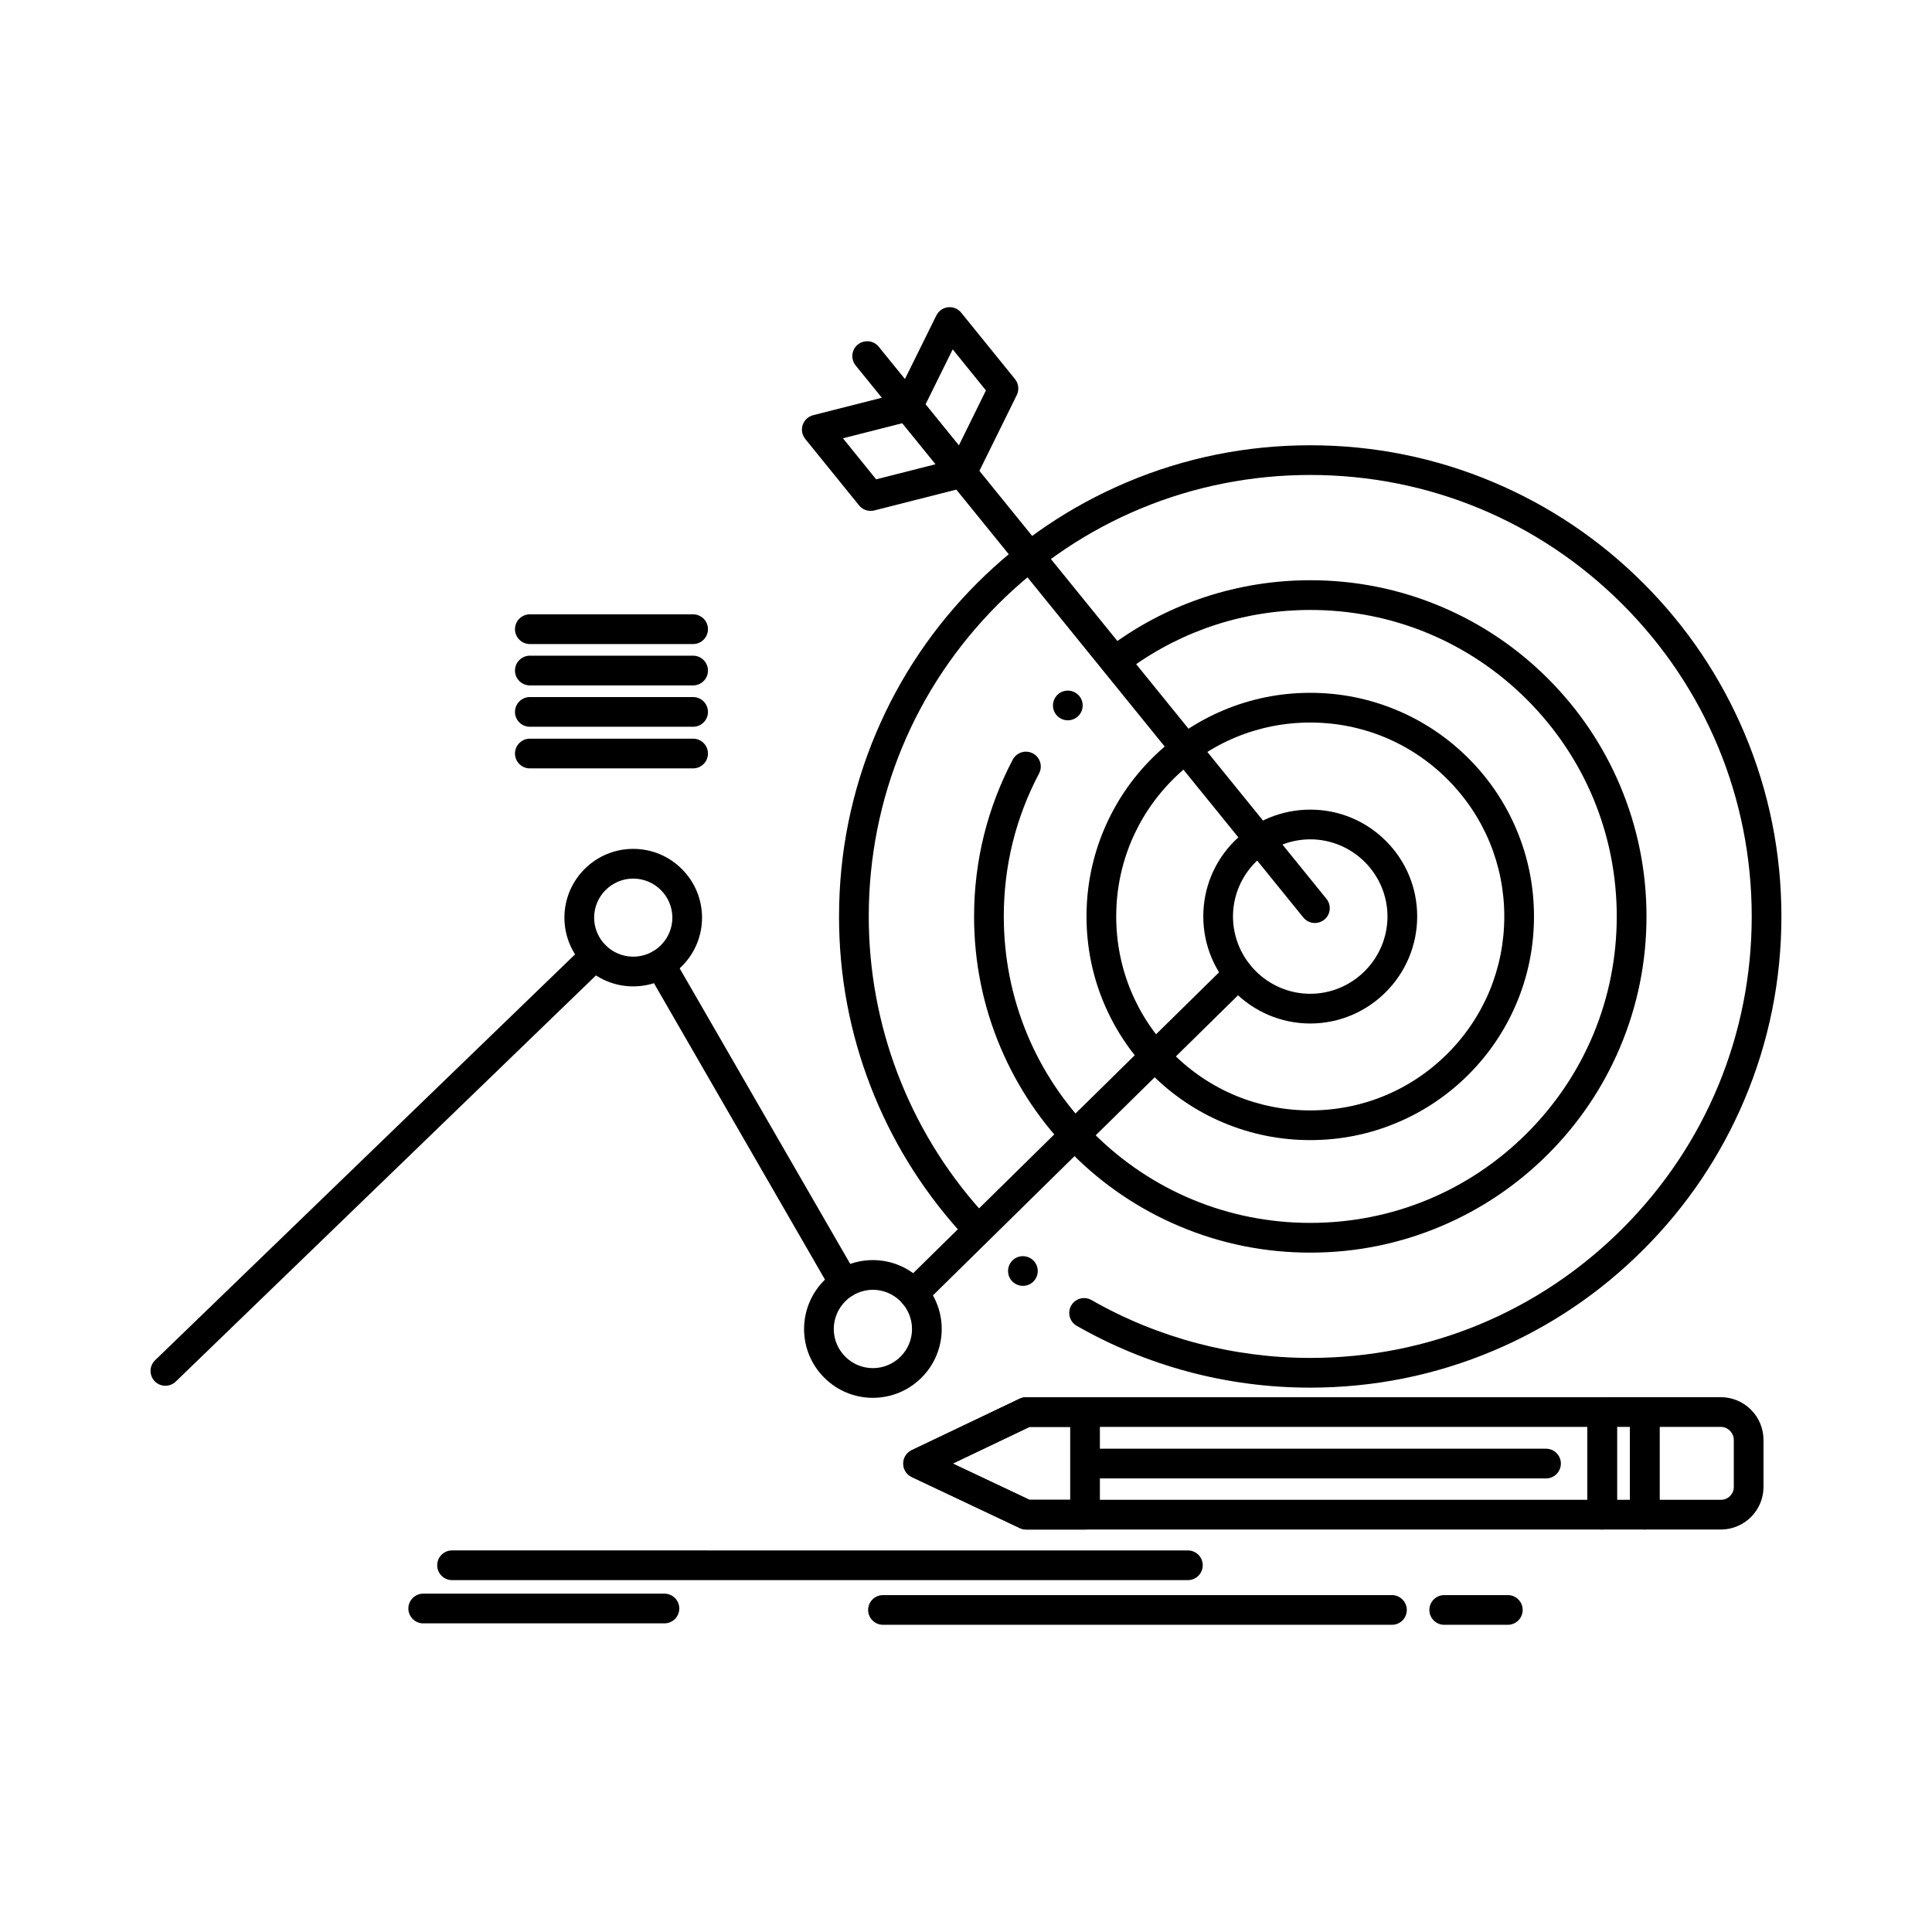
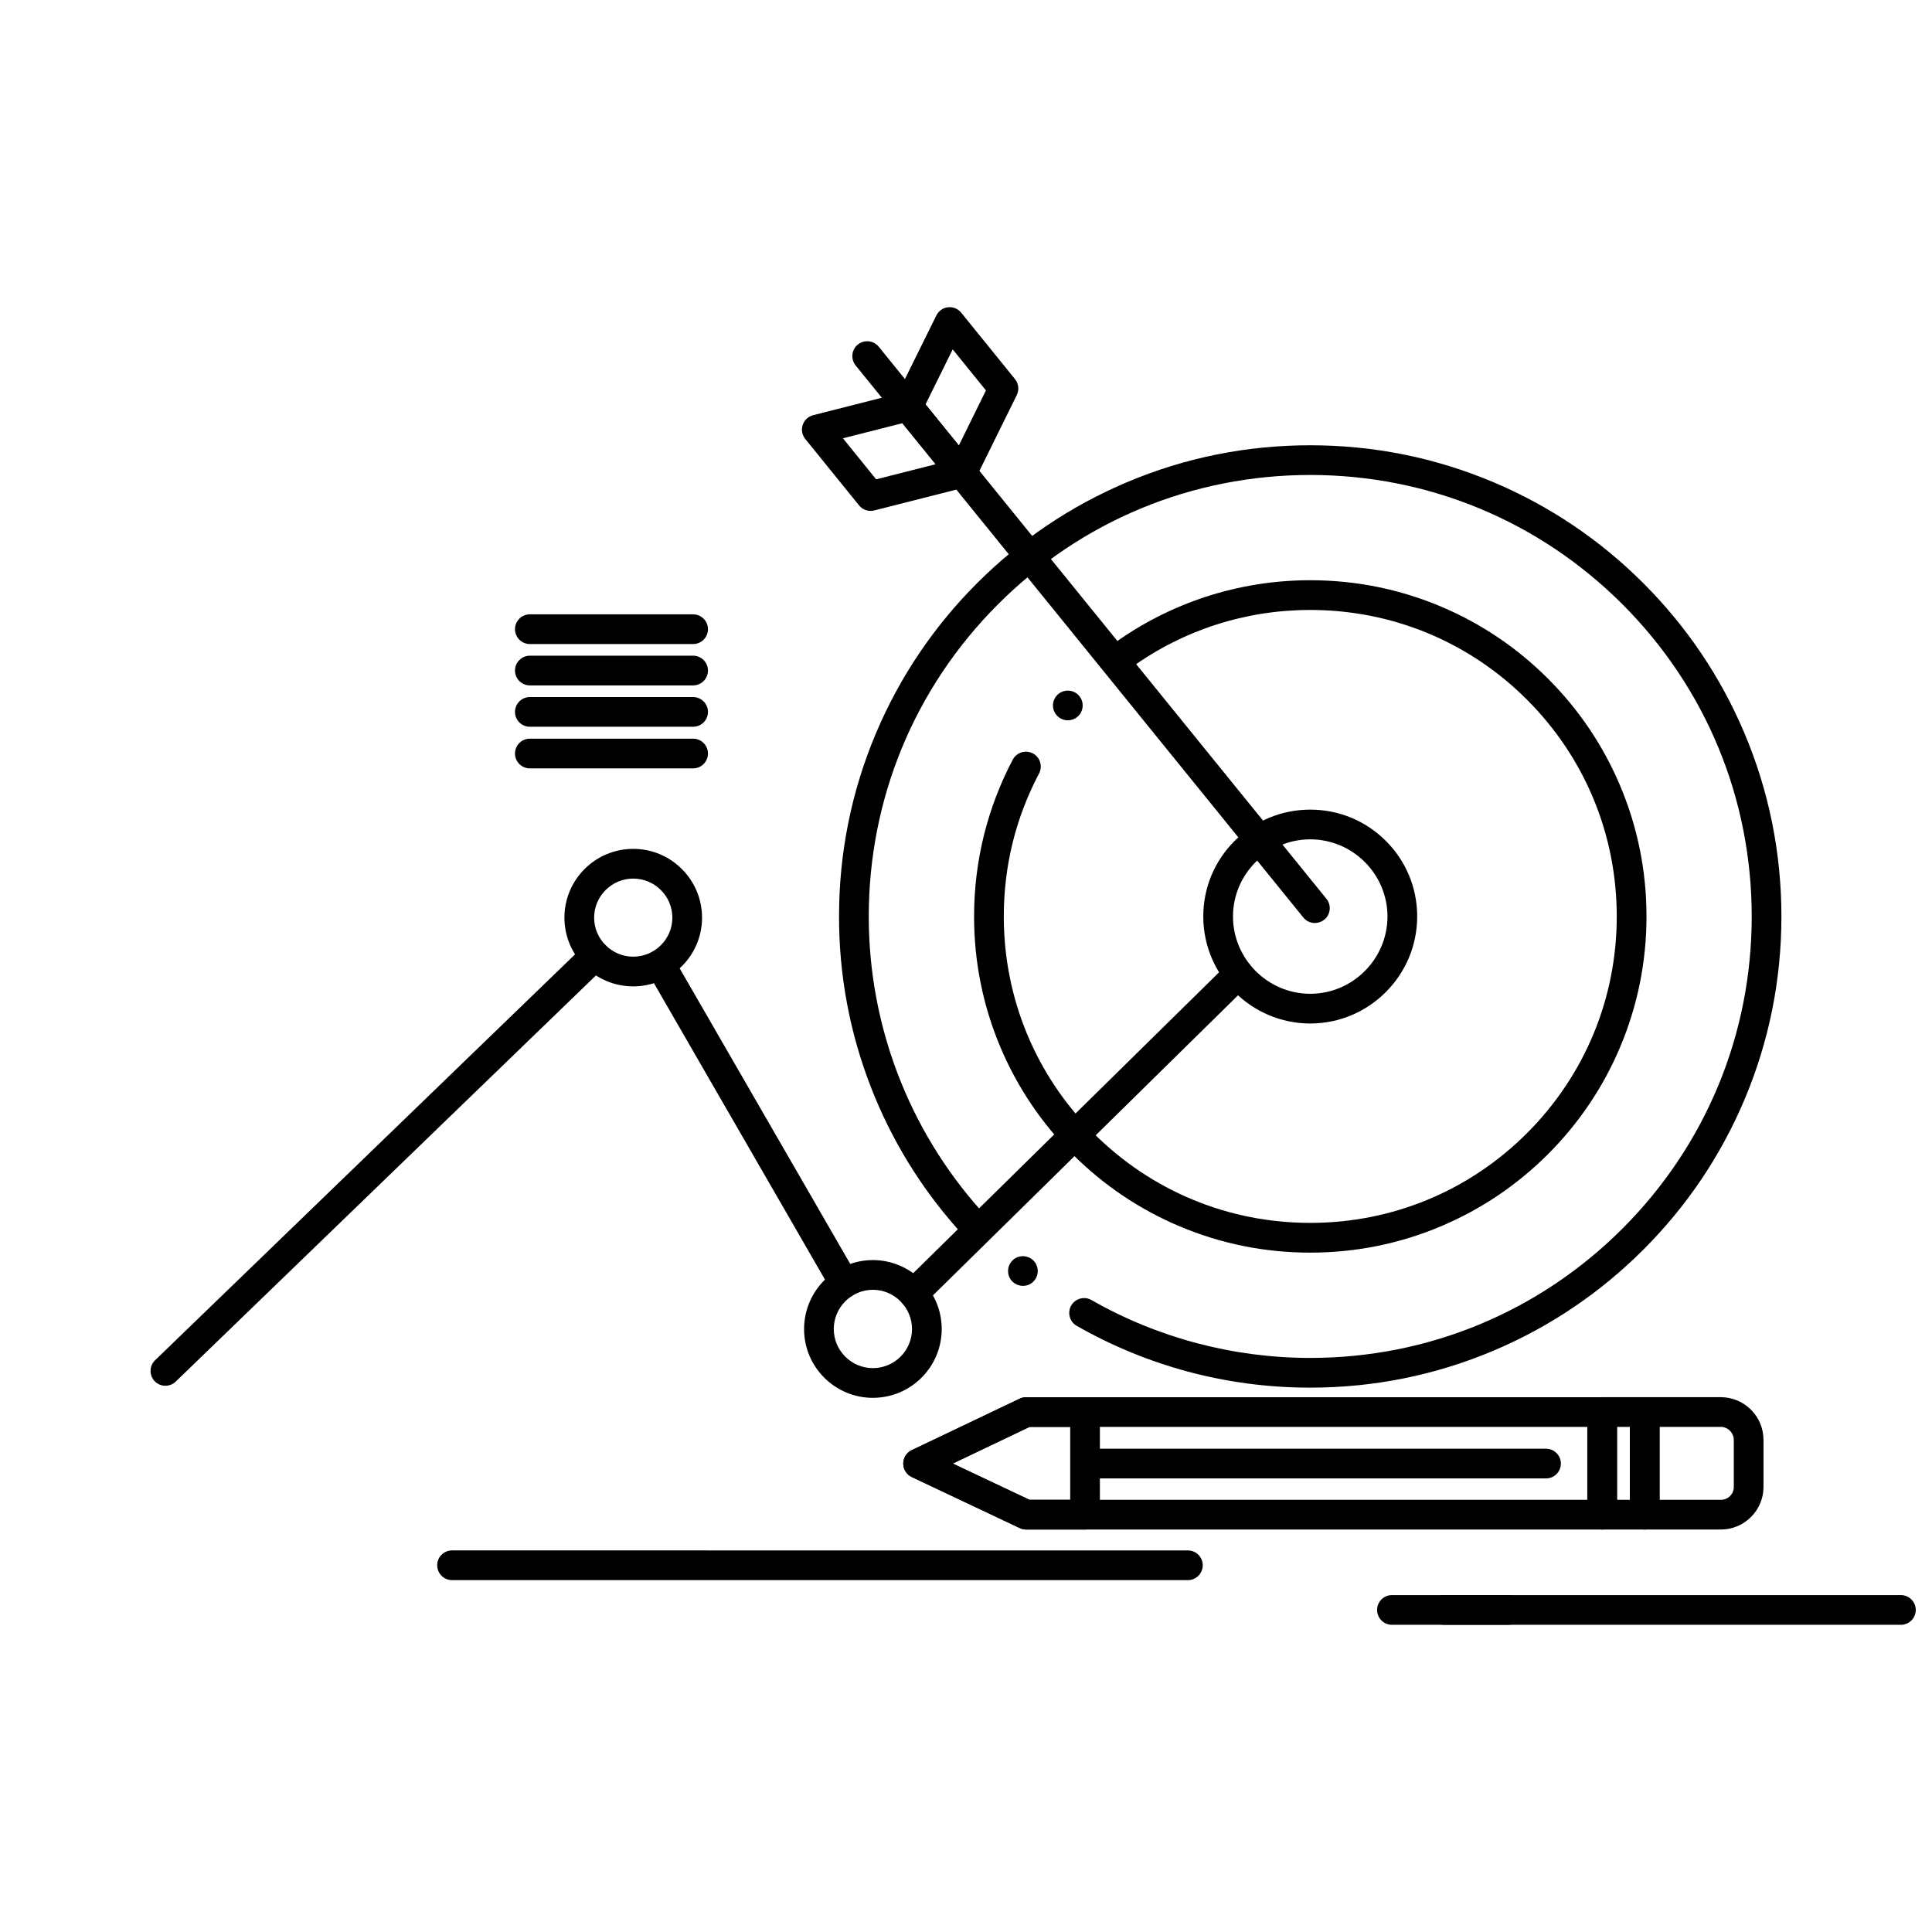
<svg xmlns="http://www.w3.org/2000/svg" fill="#000000" width="800px" height="800px" version="1.1" viewBox="144 144 512 512">
  <g>
    <path d="m491.23 511.74h-0.012c-11.031 0-21.984-1.438-32.531-4.281-10.242-2.754-20.113-6.828-29.344-12.102-0.918-0.523-1.566-1.367-1.84-2.383-0.277-1.012-0.148-2.078 0.375-2.992 0.699-1.219 2.016-1.98 3.422-1.98 0.68 0 1.359 0.18 1.949 0.523 17.562 10.035 37.617 15.34 57.977 15.34 31.242 0 60.625-12.172 82.734-34.262 22.09-22.102 34.262-51.484 34.262-82.734s-12.172-60.633-34.262-82.734c-22.109-22.09-51.484-34.262-82.734-34.262s-60.633 12.172-82.734 34.262c-22.102 22.102-34.262 51.484-34.262 82.734 0 28.715 10.508 56.336 29.578 77.766 0.641 0.719 0.992 1.645 0.992 2.609 0 1.133-0.48 2.203-1.32 2.953-0.719 0.641-1.645 0.992-2.617 0.992-1.121 0-2.195-0.48-2.941-1.32-9.957-11.188-17.75-23.91-23.145-37.824-5.598-14.395-8.434-29.598-8.422-45.176 0-16.855 3.297-33.219 9.809-48.609 6.289-14.867 15.293-28.223 26.754-39.695 11.473-11.465 24.828-20.469 39.695-26.754 15.391-6.516 31.746-9.809 48.609-9.809 16.855 0 33.211 3.297 48.609 9.809 14.867 6.289 28.223 15.293 39.684 26.754 11.473 11.473 20.477 24.828 26.766 39.695 6.504 15.391 9.812 31.754 9.812 48.609 0 16.855-3.305 33.211-9.812 48.609-6.289 14.867-15.293 28.223-26.766 39.684-11.465 11.473-24.816 20.477-39.684 26.766-15.391 6.508-31.746 9.812-48.602 9.812zm-76.152-26.973c-0.895 0-1.77-0.312-2.473-0.875h-0.012c-0.816-0.668-1.32-1.605-1.426-2.656-0.105-1.043 0.195-2.066 0.855-2.883 0.75-0.926 1.859-1.457 3.059-1.457 0.895 0 1.781 0.316 2.481 0.875v0.012c1.684 1.367 1.941 3.848 0.57 5.531-0.742 0.922-1.863 1.453-3.055 1.453z" />
    <path d="m491.23 475.96c-12.035 0-23.695-2.352-34.676-6.996-10.617-4.488-20.141-10.902-28.32-19.09-8.188-8.176-14.613-17.703-19.098-28.32-4.644-10.98-6.996-22.652-6.996-34.688 0-7.359 0.895-14.68 2.668-21.758 1.73-6.867 4.281-13.531 7.586-19.809 0.688-1.289 2.027-2.098 3.492-2.098 0.629 0 1.27 0.156 1.832 0.453 1.918 1.012 2.656 3.406 1.645 5.324-6.199 11.75-9.348 24.492-9.348 37.883 0 21.695 8.453 42.094 23.785 57.445 15.352 15.332 35.738 23.773 57.438 23.773 21.688 0 42.086-8.441 57.426-23.773 15.34-15.352 23.793-35.75 23.793-57.445 0-21.695-8.453-42.105-23.793-57.445-15.34-15.332-35.738-23.773-57.426-23.773-17.16 0-33.562 5.285-47.438 15.273-0.668 0.492-1.465 0.746-2.293 0.746-1.27 0-2.461-0.621-3.199-1.645-0.492-0.68-0.746-1.477-0.746-2.312 0.012-1.25 0.621-2.441 1.633-3.168v-0.012c0.027-0.02 0.059-0.039 0.09-0.059 7.398-5.324 15.539-9.457 24.188-12.289 8.934-2.922 18.273-4.41 27.758-4.41 12.035 0 23.703 2.352 34.688 6.996 10.609 4.488 20.133 10.902 28.32 19.09 8.176 8.176 14.602 17.703 19.09 28.309 4.644 10.992 7.008 22.66 7.008 34.695 0 12.035-2.363 23.703-7.008 34.688-4.488 10.617-10.914 20.141-19.09 28.32-8.188 8.18-17.711 14.605-28.32 19.09-10.992 4.652-22.664 7.004-34.688 7.004zm-64.246-141.07c-0.953 0-1.867-0.344-2.59-0.973-1.633-1.418-1.801-3.918-0.375-5.551 0.746-0.855 1.82-1.348 2.961-1.348 0.953 0 1.871 0.344 2.59 0.965 0.789 0.688 1.27 1.652 1.34 2.695 0.07 1.055-0.266 2.066-0.953 2.863-0.75 0.855-1.828 1.348-2.973 1.348z" />
-     <path d="m491.23 446.14c-8.012 0-15.773-1.566-23.086-4.652-7.066-2.981-13.402-7.254-18.852-12.695-5.441-5.441-9.711-11.789-12.703-18.844-3.09-7.301-4.652-15.074-4.652-23.074 0-8.012 1.566-15.773 4.652-23.074 2.992-7.066 7.262-13.402 12.703-18.844 5.453-5.441 11.789-9.711 18.852-12.695 7.312-3.09 15.074-4.656 23.086-4.656 8 0 15.766 1.566 23.074 4.656 7.066 2.981 13.402 7.254 18.852 12.695 5.441 5.441 9.723 11.777 12.703 18.832 3.098 7.312 4.664 15.074 4.664 23.086 0 8-1.566 15.773-4.664 23.074-2.981 7.055-7.262 13.402-12.703 18.844-5.453 5.441-11.789 9.711-18.852 12.695-7.309 3.09-15.074 4.652-23.074 4.652zm0-110.66c-13.738 0-26.656 5.344-36.367 15.047-9.711 9.711-15.055 22.621-15.055 36.348 0 13.727 5.344 26.637 15.055 36.348 9.711 9.703 22.633 15.047 36.367 15.047 13.727 0 26.648-5.344 36.367-15.047 9.703-9.711 15.055-22.621 15.055-36.348 0-13.727-5.352-26.637-15.055-36.348-9.719-9.703-22.641-15.047-36.367-15.047z" />
    <path d="m491.23 415.24c-15.625-0.012-28.34-12.734-28.348-28.371 0-7.566 2.953-14.68 8.305-20.023 5.363-5.344 12.477-8.285 20.043-8.285s14.68 2.941 20.035 8.285c5.352 5.344 8.305 12.457 8.305 20.023-0.008 15.637-12.723 28.359-28.34 28.371zm0-48.809c-11.277 0.02-20.457 9.191-20.477 20.438 0.02 11.285 9.199 20.477 20.477 20.496 11.266-0.02 20.449-9.211 20.469-20.496-0.02-11.246-9.199-20.418-20.469-20.438z" />
    <path d="m398.91 273.25c-1.199 0-2.312-0.523-3.059-1.457l-14.289-17.605c-0.965-1.191-1.152-2.856-0.473-4.223l11.059-22.375c0.602-1.199 1.75-2.016 3.09-2.164 1.328-0.148 2.656 0.395 3.492 1.438l14.258 17.605c0.965 1.191 1.141 2.844 0.473 4.223l-11.031 22.367c-0.602 1.211-1.75 2.027-3.09 2.176-0.145 0.016-0.293 0.016-0.43 0.016zm-9.645-22.062 8.828 10.883 7.191-14.602-8.809-10.883z" />
    <path d="m374.72 279.39c-1.199 0-2.312-0.531-3.059-1.457l-14.258-17.605c-0.848-1.055-1.102-2.441-0.68-3.719 0.434-1.277 1.457-2.242 2.766-2.578l24.156-6.141c1.477-0.375 3.07 0.156 4.023 1.34l14.289 17.605c0.844 1.055 1.102 2.441 0.68 3.719-0.422 1.289-1.457 2.242-2.766 2.578l-24.188 6.141c-0.316 0.078-0.641 0.117-0.965 0.117zm-7.332-19.238 8.797 10.875 15.785-4.004-8.828-10.875z" />
    <path d="m187.83 511.24c-1.074 0-2.086-0.422-2.832-1.199-0.727-0.758-1.121-1.75-1.102-2.805 0.02-1.051 0.441-2.027 1.199-2.754l113.86-110.04c0.738-0.707 1.703-1.102 2.727-1.102 1.082 0 2.086 0.422 2.832 1.199 0.727 0.758 1.121 1.75 1.102 2.805-0.012 1.055-0.441 2.027-1.199 2.754l-113.85 110.04c-0.738 0.707-1.711 1.102-2.734 1.102z" />
    <path d="m367.73 488c-1.406 0-2.715-0.758-3.414-1.969l-48.746-84.477c-0.531-0.906-0.668-1.969-0.395-2.981 0.266-1.012 0.926-1.871 1.832-2.391 0.602-0.344 1.277-0.531 1.969-0.531 1.398 0 2.707 0.758 3.414 1.977l48.746 84.469c1.082 1.879 0.441 4.289-1.438 5.371-0.602 0.348-1.281 0.531-1.969 0.531z" />
    <path d="m386.11 490.75c-1.062 0-2.055-0.414-2.805-1.18-0.738-0.75-1.141-1.742-1.133-2.785 0.012-1.055 0.422-2.035 1.18-2.773l86.059-84.652c0.738-0.738 1.723-1.133 2.766-1.133 1.062 0 2.059 0.414 2.805 1.172 1.516 1.543 1.496 4.043-0.051 5.57l-86.062 84.652c-0.738 0.723-1.715 1.129-2.758 1.129z" />
    <path d="m492.46 388.61c-1.191 0-2.301-0.531-3.059-1.457l-118.65-146.31c-1.359-1.691-1.102-4.172 0.582-5.539 0.699-0.57 1.586-0.875 2.481-0.875 1.191 0 2.312 0.531 3.059 1.457l118.65 146.31c0.66 0.816 0.965 1.84 0.855 2.883-0.105 1.055-0.621 1.988-1.438 2.656-0.695 0.555-1.574 0.871-2.477 0.871z" />
    <path d="m311.8 405.4c-10.047 0-18.223-8.168-18.223-18.215 0-10.055 8.176-18.223 18.223-18.223 4.879 0 9.465 1.898 12.898 5.344 3.445 3.434 5.344 8.012 5.352 12.879-0.012 4.871-1.91 9.438-5.352 12.879-3.43 3.434-8.016 5.336-12.898 5.336zm0-28.566c-5.699 0.012-10.344 4.656-10.352 10.352 0.012 5.699 4.656 10.332 10.352 10.344 5.719 0 10.383-4.644 10.383-10.344 0-5.707-4.664-10.352-10.383-10.352z" />
    <path d="m375.31 514.44c-10.047 0-18.223-8.176-18.223-18.223 0.012-10.078 8.176-18.273 18.223-18.281 10.066 0 18.254 8.207 18.254 18.281-0.012 4.871-1.91 9.445-5.352 12.879-3.434 3.434-8.02 5.336-12.902 5.344zm0-28.633c-5.699 0.012-10.344 4.676-10.352 10.41 0.012 5.695 4.656 10.344 10.352 10.352 5.727 0 10.383-4.644 10.383-10.352-0.012-5.738-4.664-10.402-10.383-10.41z" />
    <path d="m553.71 535.8h-120.63c-2.176 0-3.938-1.762-3.938-3.938 0-2.164 1.762-3.938 3.938-3.938h120.63c2.176 0 3.938 1.77 3.938 3.938-0.004 2.176-1.766 3.938-3.938 3.938z" />
    <path d="m568.59 549.34h-152.65c-0.57 0-1.16-0.137-1.684-0.383l-28.633-13.531c-1.367-0.648-2.242-2.035-2.254-3.551 0-1.516 0.875-2.914 2.242-3.562l28.633-13.656c0.512-0.246 1.121-0.383 1.695-0.383h152.65c1.031 0 2.055 0.422 2.785 1.152 0.727 0.738 1.152 1.75 1.152 2.785v27.199c0 1.043-0.414 2.035-1.152 2.785-0.746 0.73-1.73 1.145-2.785 1.145zm-151.76-7.871h147.83v-19.324h-147.82l-20.348 9.711z" />
    <path d="m579.86 549.34h-11.277c-1.031 0-2.055-0.422-2.785-1.152-0.727-0.738-1.152-1.75-1.152-2.785v-27.199c0-1.031 0.422-2.047 1.152-2.785 0.727-0.727 1.75-1.152 2.785-1.152h11.277c1.031 0 2.055 0.422 2.785 1.152 0.727 0.738 1.152 1.75 1.152 2.785v27.199c0 1.043-0.402 2.035-1.152 2.785-0.75 0.738-1.73 1.152-2.785 1.152zm-7.34-7.871h3.406v-19.324h-3.406z" />
    <path d="m600.05 549.34h-20.184c-1.031 0-2.047-0.422-2.785-1.152-0.727-0.738-1.152-1.75-1.152-2.785v-27.199c0-1.031 0.422-2.047 1.152-2.785 0.738-0.727 1.75-1.152 2.785-1.152h20.184c3.019 0.012 5.856 1.191 7.981 3.324 2.137 2.137 3.305 4.981 3.316 8.012v12.469c-0.012 6.203-5.078 11.262-11.297 11.27zm-16.246-7.871h16.246c1.891 0 3.426-1.523 3.426-3.394v-12.469c0-1.879-1.574-3.465-3.426-3.465h-16.246z" />
    <path d="m431.55 549.34h-15.609c-0.57 0-1.152-0.129-1.684-0.383l-28.633-13.531c-1.359-0.648-2.242-2.035-2.254-3.551 0-1.516 0.887-2.914 2.242-3.562l28.633-13.656c0.523-0.246 1.121-0.383 1.695-0.383h15.605c1.043 0 2.055 0.422 2.785 1.152 0.738 0.738 1.152 1.75 1.152 2.785v27.199c0 1.043-0.402 2.035-1.152 2.785-0.734 0.73-1.73 1.145-2.781 1.145zm-35.062-17.484 20.34 9.613h10.785v-19.324h-10.773z" />
    <path d="m458.8 562.75h-195c-2.176 0-3.938-1.77-3.938-3.938 0-2.176 1.762-3.938 3.938-3.938l195 0.004c2.176 0 3.938 1.762 3.938 3.938 0 2.164-1.762 3.934-3.938 3.934z" />
-     <path d="m512.88 574.59h-134.88c-2.164 0-3.938-1.762-3.938-3.938 0-2.164 1.77-3.938 3.938-3.938l134.88 0.004c2.164 0 3.938 1.77 3.938 3.938 0 2.172-1.773 3.934-3.938 3.934z" />
+     <path d="m512.88 574.59c-2.164 0-3.938-1.762-3.938-3.938 0-2.164 1.77-3.938 3.938-3.938l134.88 0.004c2.164 0 3.938 1.77 3.938 3.938 0 2.172-1.773 3.934-3.938 3.934z" />
    <path d="m543.59 574.59h-16.855c-2.176 0-3.938-1.762-3.938-3.938 0-2.164 1.762-3.938 3.938-3.938h16.855c2.176 0 3.938 1.77 3.938 3.938-0.004 2.176-1.766 3.938-3.938 3.938z" />
-     <path d="m320.08 574.21h-63.922c-2.164 0-3.938-1.762-3.938-3.938 0-2.176 1.77-3.938 3.938-3.938h63.922c2.164 0 3.938 1.762 3.938 3.938 0 2.176-1.773 3.938-3.938 3.938z" />
    <path d="m327.68 347.63h-43.266c-2.164 0-3.938-1.762-3.938-3.938 0-2.164 1.77-3.938 3.938-3.938h43.266c2.176 0 3.938 1.77 3.938 3.938 0 2.176-1.762 3.938-3.938 3.938z" />
    <path d="m327.68 336.6h-43.266c-2.164 0-3.938-1.762-3.938-3.926 0-2.176 1.77-3.945 3.938-3.945h43.266c2.176 0 3.938 1.77 3.938 3.945 0 2.164-1.762 3.926-3.938 3.926z" />
    <path d="m327.68 325.64h-43.266c-2.164 0-3.938-1.762-3.938-3.938 0-2.164 1.77-3.938 3.938-3.938h43.266c2.176 0 3.938 1.77 3.938 3.938 0 2.176-1.762 3.938-3.938 3.938z" />
    <path d="m327.68 314.68h-43.266c-2.164 0-3.938-1.77-3.938-3.938 0-2.176 1.77-3.938 3.938-3.938h43.266c2.176 0 3.938 1.762 3.938 3.938 0 2.168-1.762 3.938-3.938 3.938z" />
  </g>
</svg>